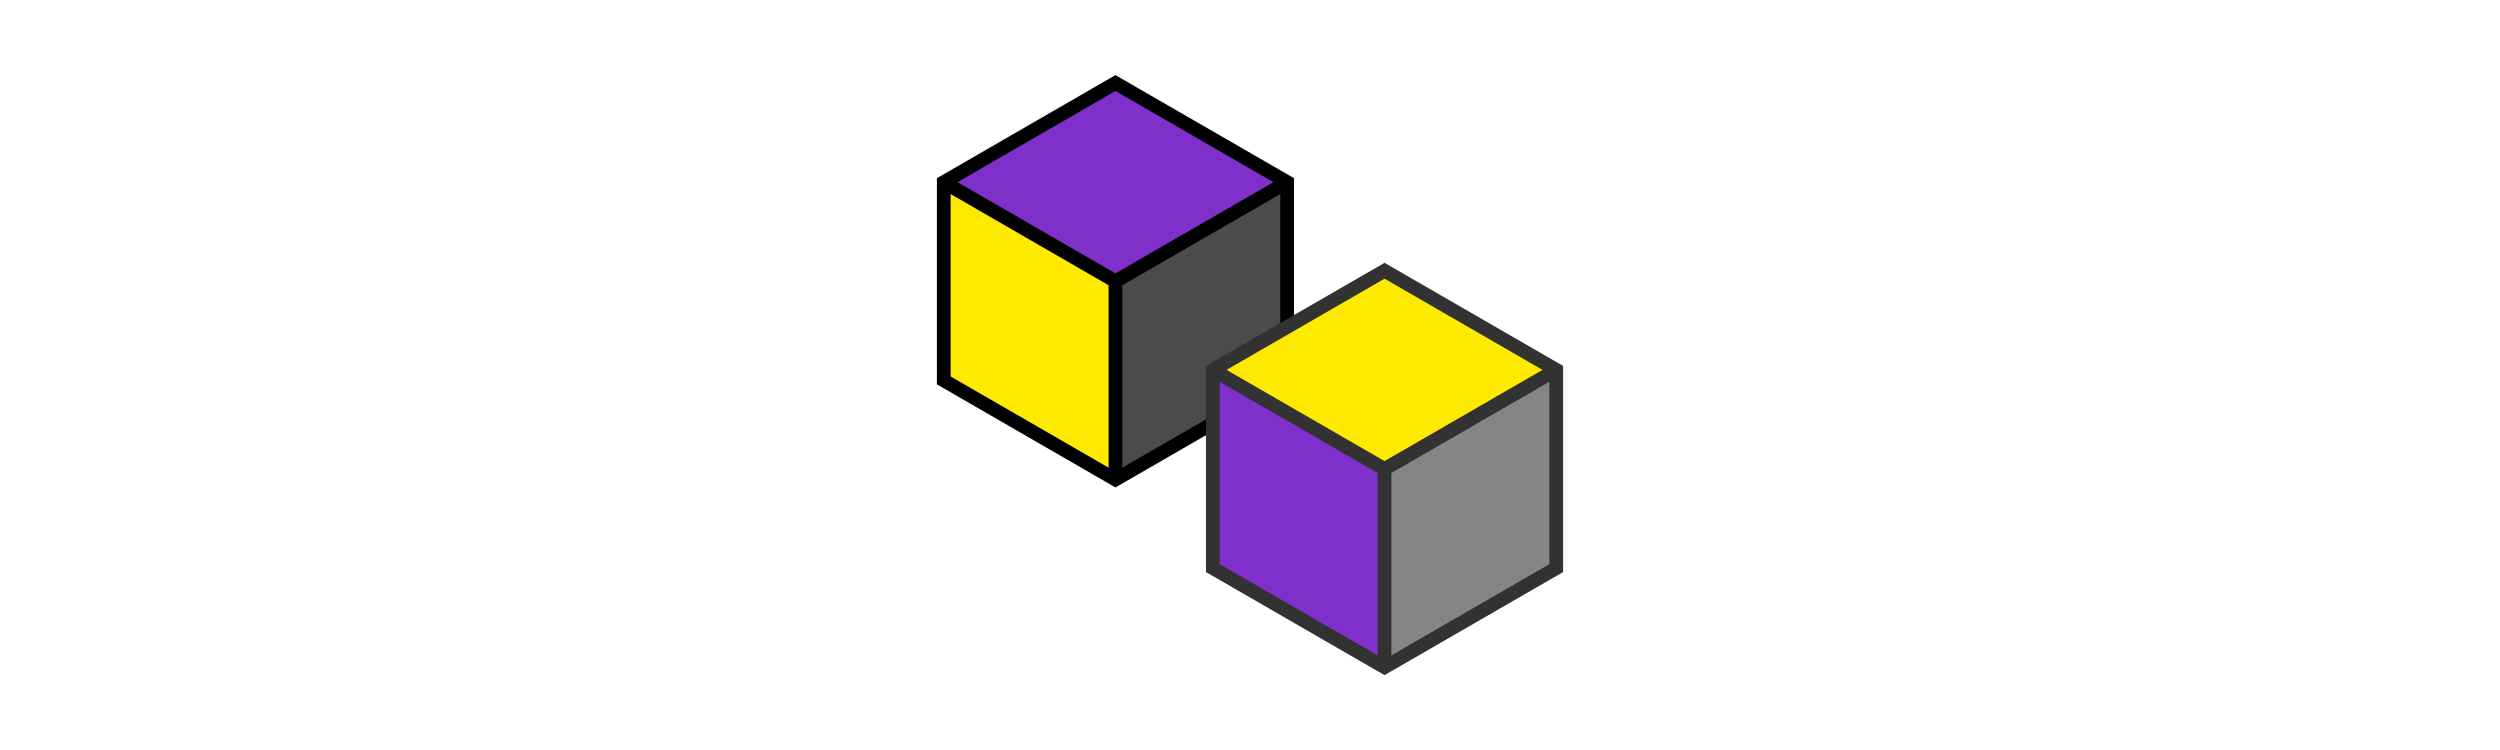
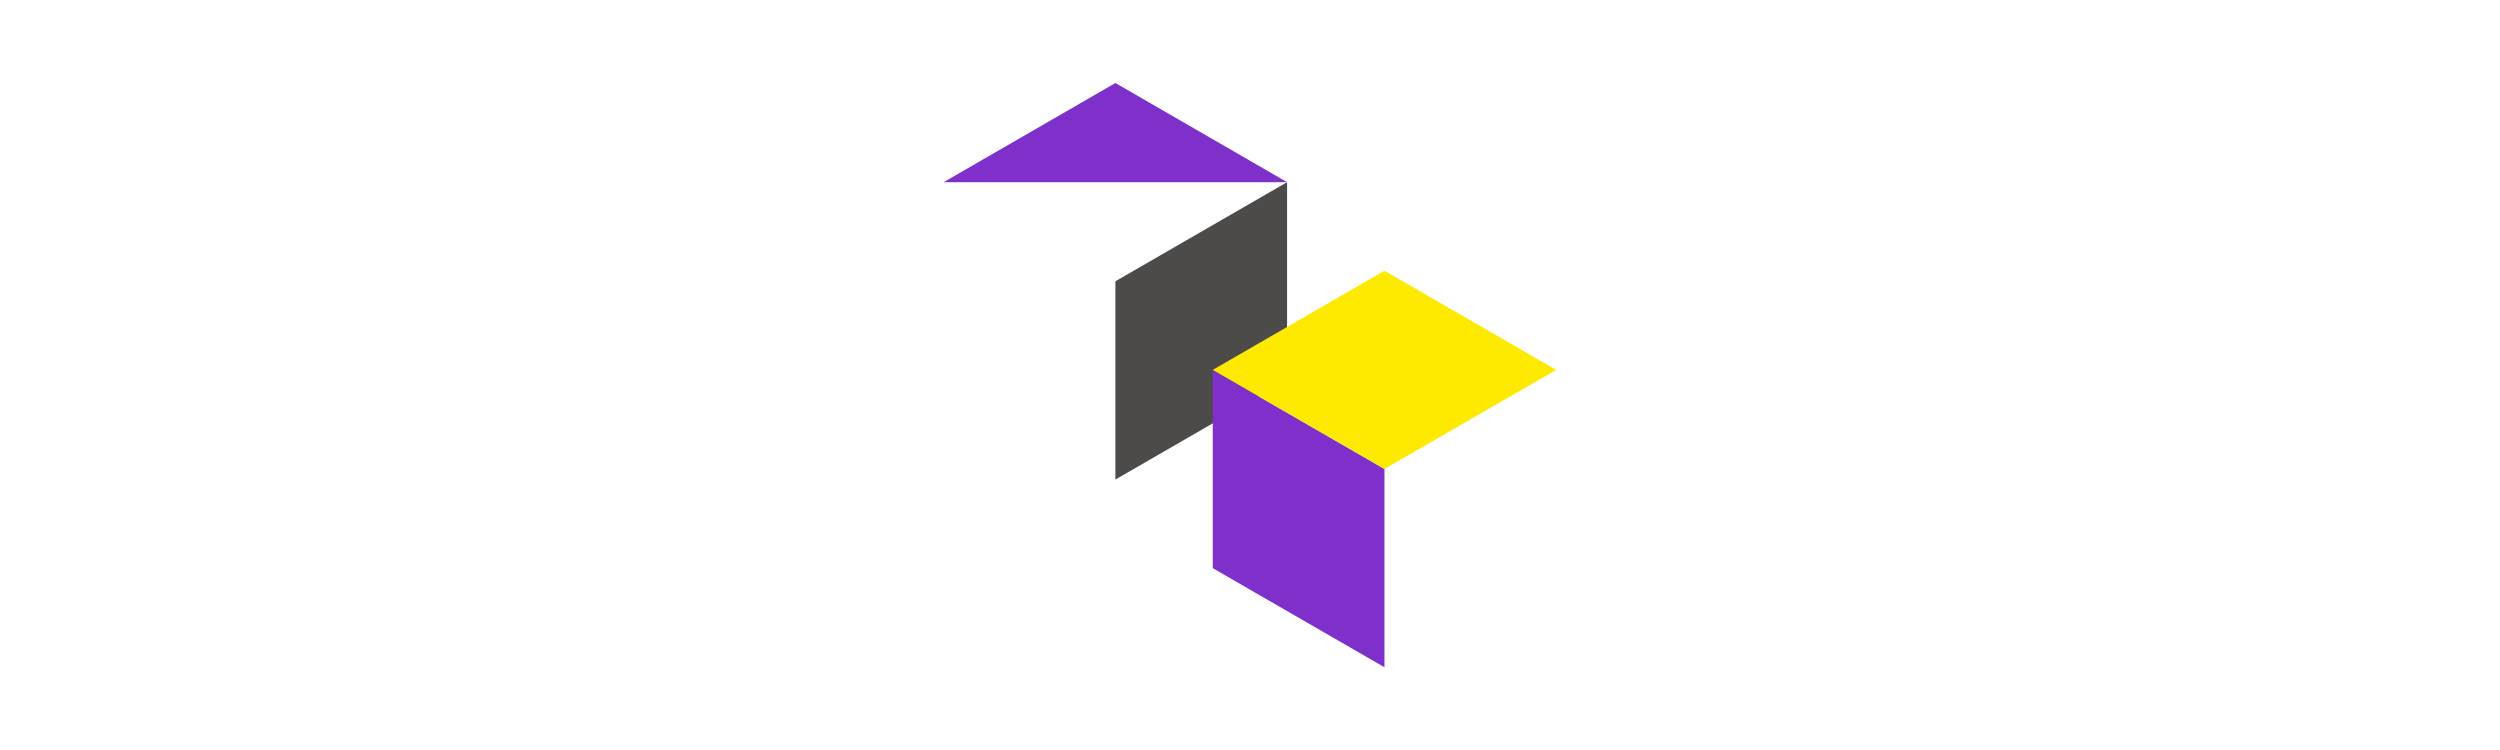
<svg xmlns="http://www.w3.org/2000/svg" width="2000" zoomAndPan="magnify" viewBox="0 0 1500 450" height="600" preserveAspectRatio="xMidYMid meet" version="1.0">
  <defs>
    <clipPath id="c21fd54dfc">
      <path d="M 562.137 45 L 776.637 45 L 776.637 292.5 L 562.137 292.5 Z M 562.137 45 " clip-rule="nonzero" />
    </clipPath>
    <clipPath id="9619e08a23">
-       <path d="M 723.578 157.629 L 938 157.629 L 938 405.129 L 723.578 405.129 Z M 723.578 157.629 " clip-rule="nonzero" />
-     </clipPath>
+       </clipPath>
  </defs>
-   <path fill="#feea00" d="M 669.234 168.762 L 669.234 287.727 L 566.215 228.266 L 566.215 109.301 Z M 669.234 168.762 " fill-opacity="1" fill-rule="nonzero" />
  <path fill="#4d4b49" d="M 772.25 109.301 L 772.25 228.266 L 669.234 287.727 L 669.234 168.762 Z M 772.25 109.301 " fill-opacity="1" fill-rule="nonzero" />
-   <path fill="#7f30cb" d="M 772.25 109.301 L 669.234 168.762 L 566.215 109.301 L 669.234 49.797 Z M 772.25 109.301 " fill-opacity="1" fill-rule="nonzero" />
+   <path fill="#7f30cb" d="M 772.25 109.301 L 566.215 109.301 L 669.234 49.797 Z M 772.25 109.301 " fill-opacity="1" fill-rule="nonzero" />
  <g clip-path="url(#c21fd54dfc)">
-     <path fill="#000000" d="M 669.273 45.059 L 562.137 106.91 L 562.137 230.613 L 669.273 292.465 L 776.414 230.613 L 776.414 106.91 Z M 764.051 109.301 L 669.273 164.023 L 574.496 109.301 L 669.273 54.578 Z M 570.379 116.43 L 665.152 171.152 L 665.152 280.598 L 570.379 225.875 Z M 673.395 280.598 L 673.395 171.152 L 768.172 116.43 L 768.172 225.875 Z M 673.395 280.598 " fill-opacity="1" fill-rule="nonzero" />
-   </g>
+     </g>
  <path fill="#7f30cb" d="M 830.676 281.391 L 830.676 400.355 L 727.66 340.895 L 727.66 221.93 Z M 830.676 281.391 " fill-opacity="1" fill-rule="nonzero" />
-   <path fill="#868585" d="M 933.695 221.93 L 933.695 340.895 L 830.676 400.355 L 830.676 281.391 Z M 933.695 221.93 " fill-opacity="1" fill-rule="nonzero" />
  <path fill="#feea00" d="M 933.695 221.93 L 830.676 281.391 L 727.66 221.93 L 830.676 162.426 Z M 933.695 221.93 " fill-opacity="1" fill-rule="nonzero" />
  <g clip-path="url(#9619e08a23)">
    <path fill="#323232" d="M 830.719 157.688 L 723.578 219.539 L 723.578 343.242 L 830.719 405.094 L 937.855 343.242 L 937.855 219.539 Z M 925.496 221.93 L 830.719 276.652 L 735.941 221.93 L 830.719 167.207 Z M 731.82 229.059 L 826.598 283.781 L 826.598 393.227 L 731.82 338.504 Z M 834.84 393.227 L 834.84 283.781 L 929.617 229.059 L 929.617 338.504 Z M 834.84 393.227 " fill-opacity="1" fill-rule="nonzero" />
  </g>
</svg>